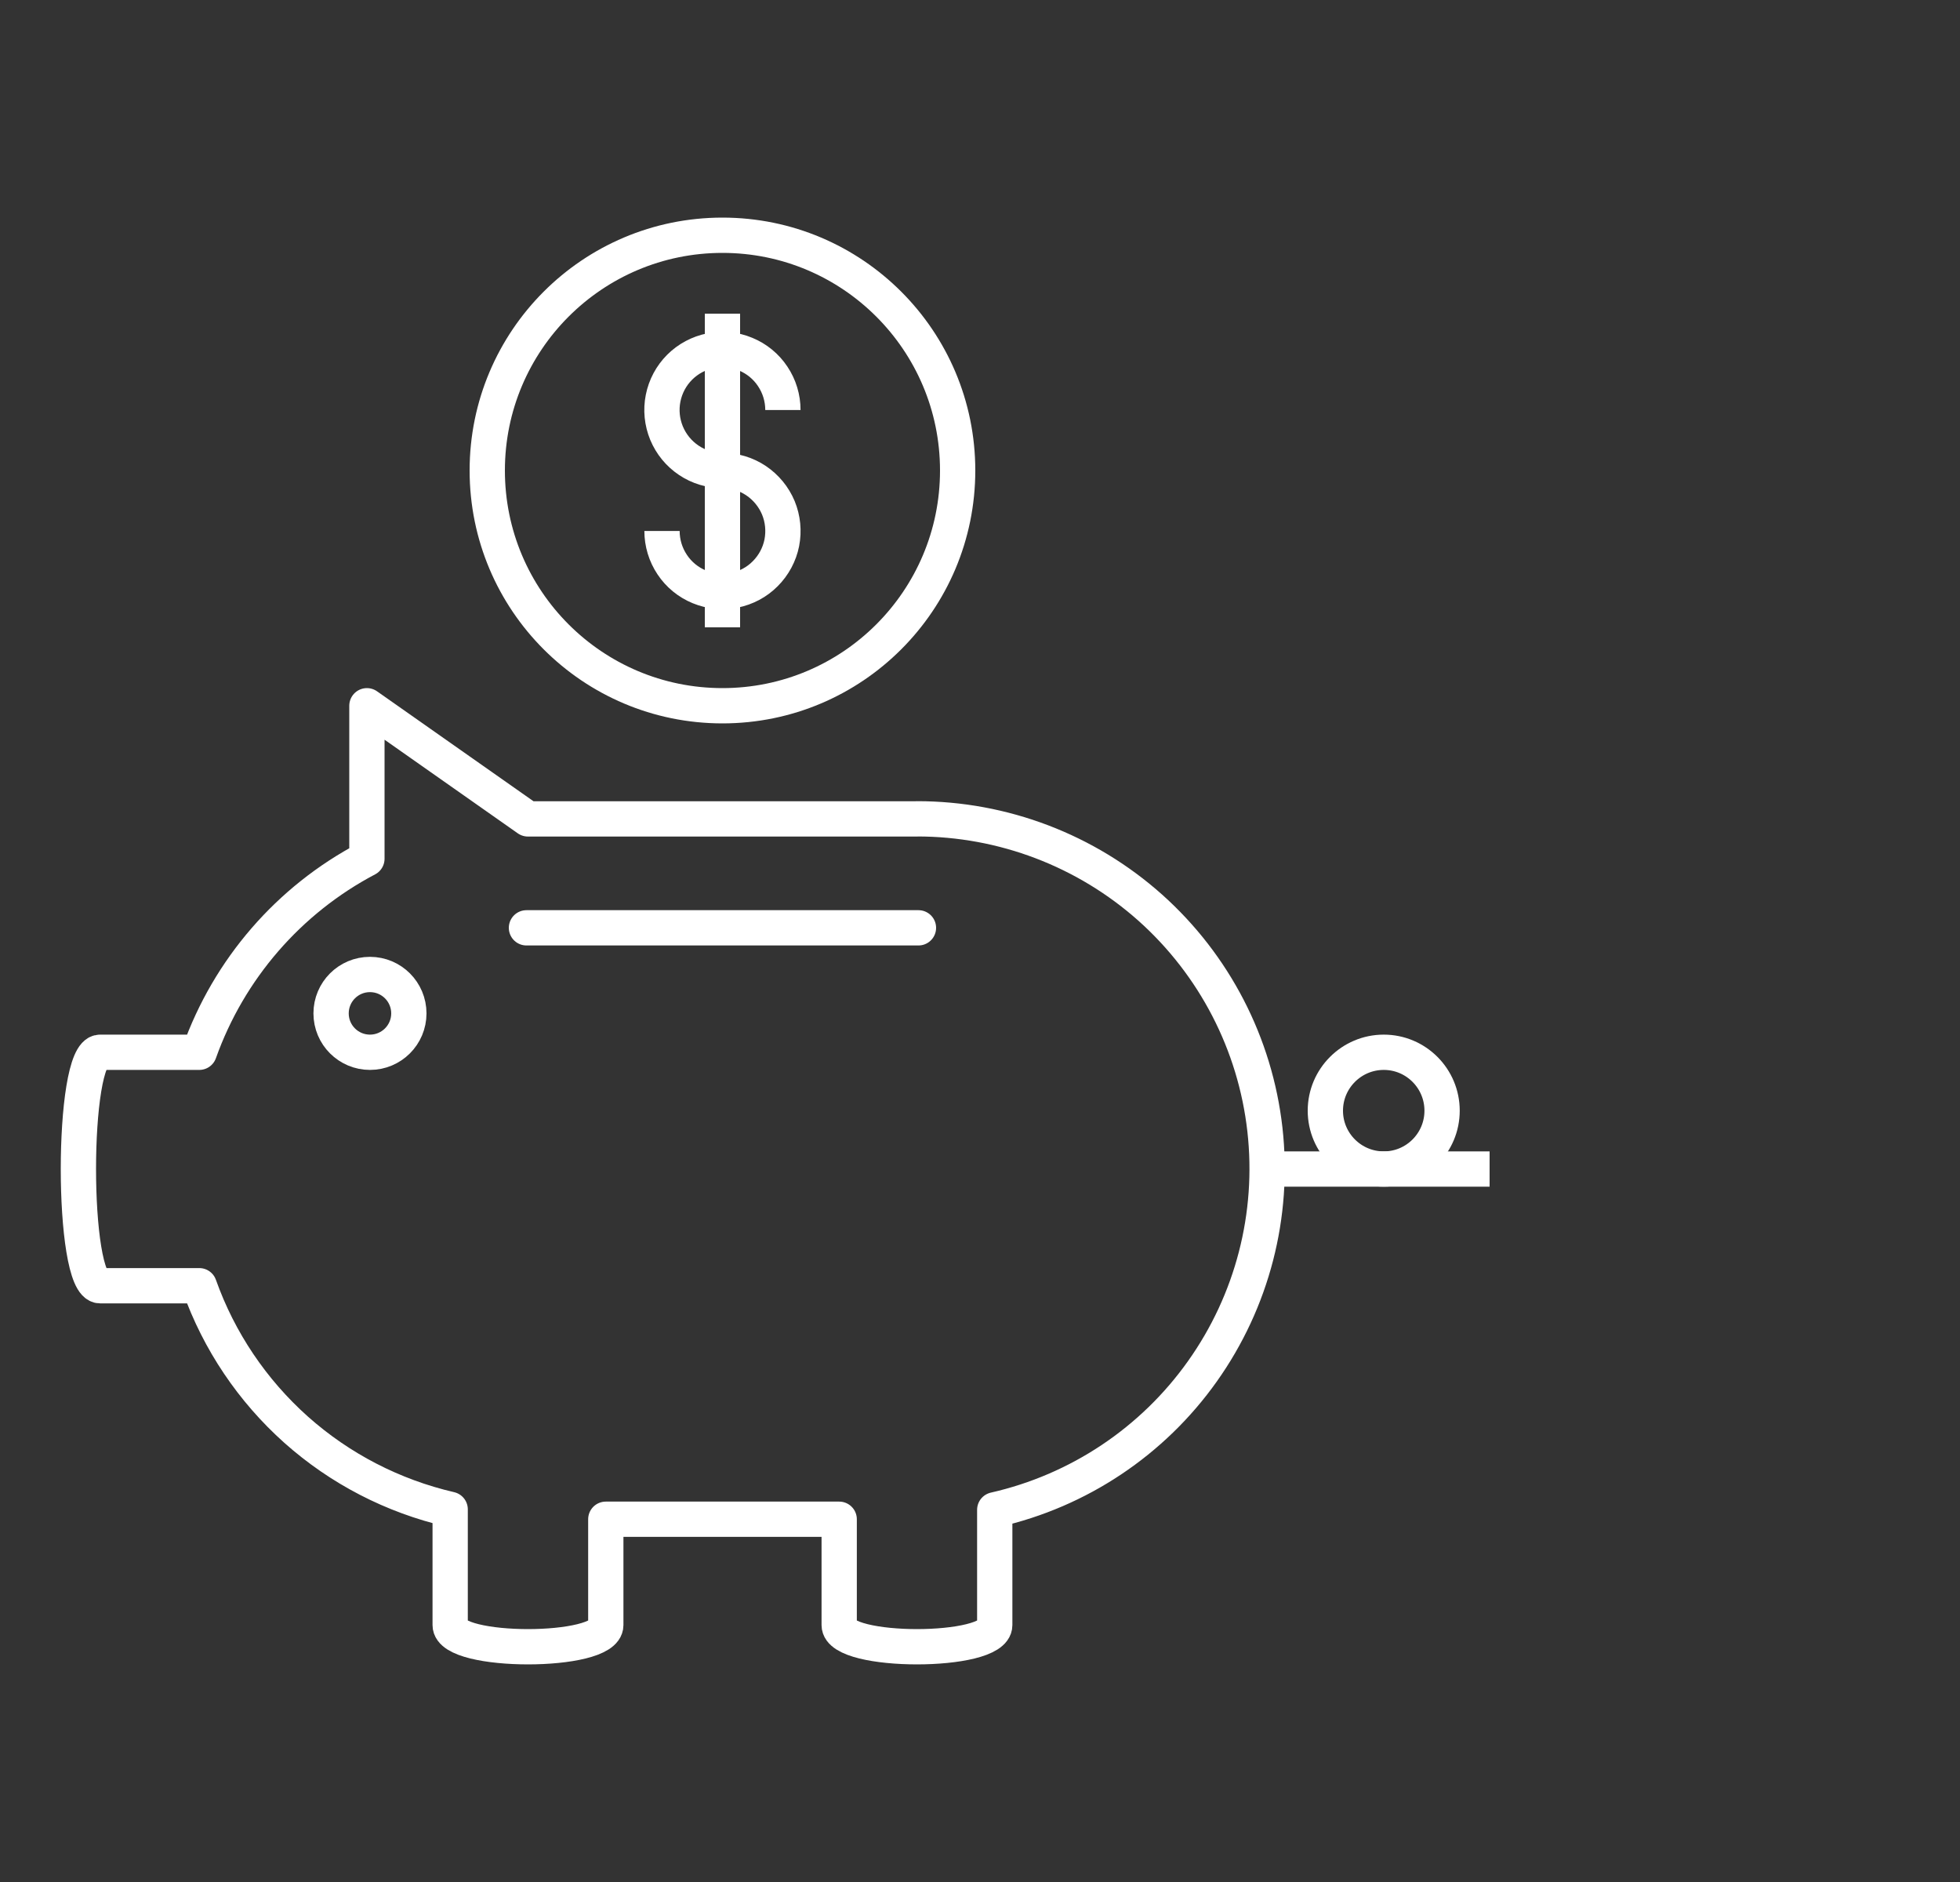
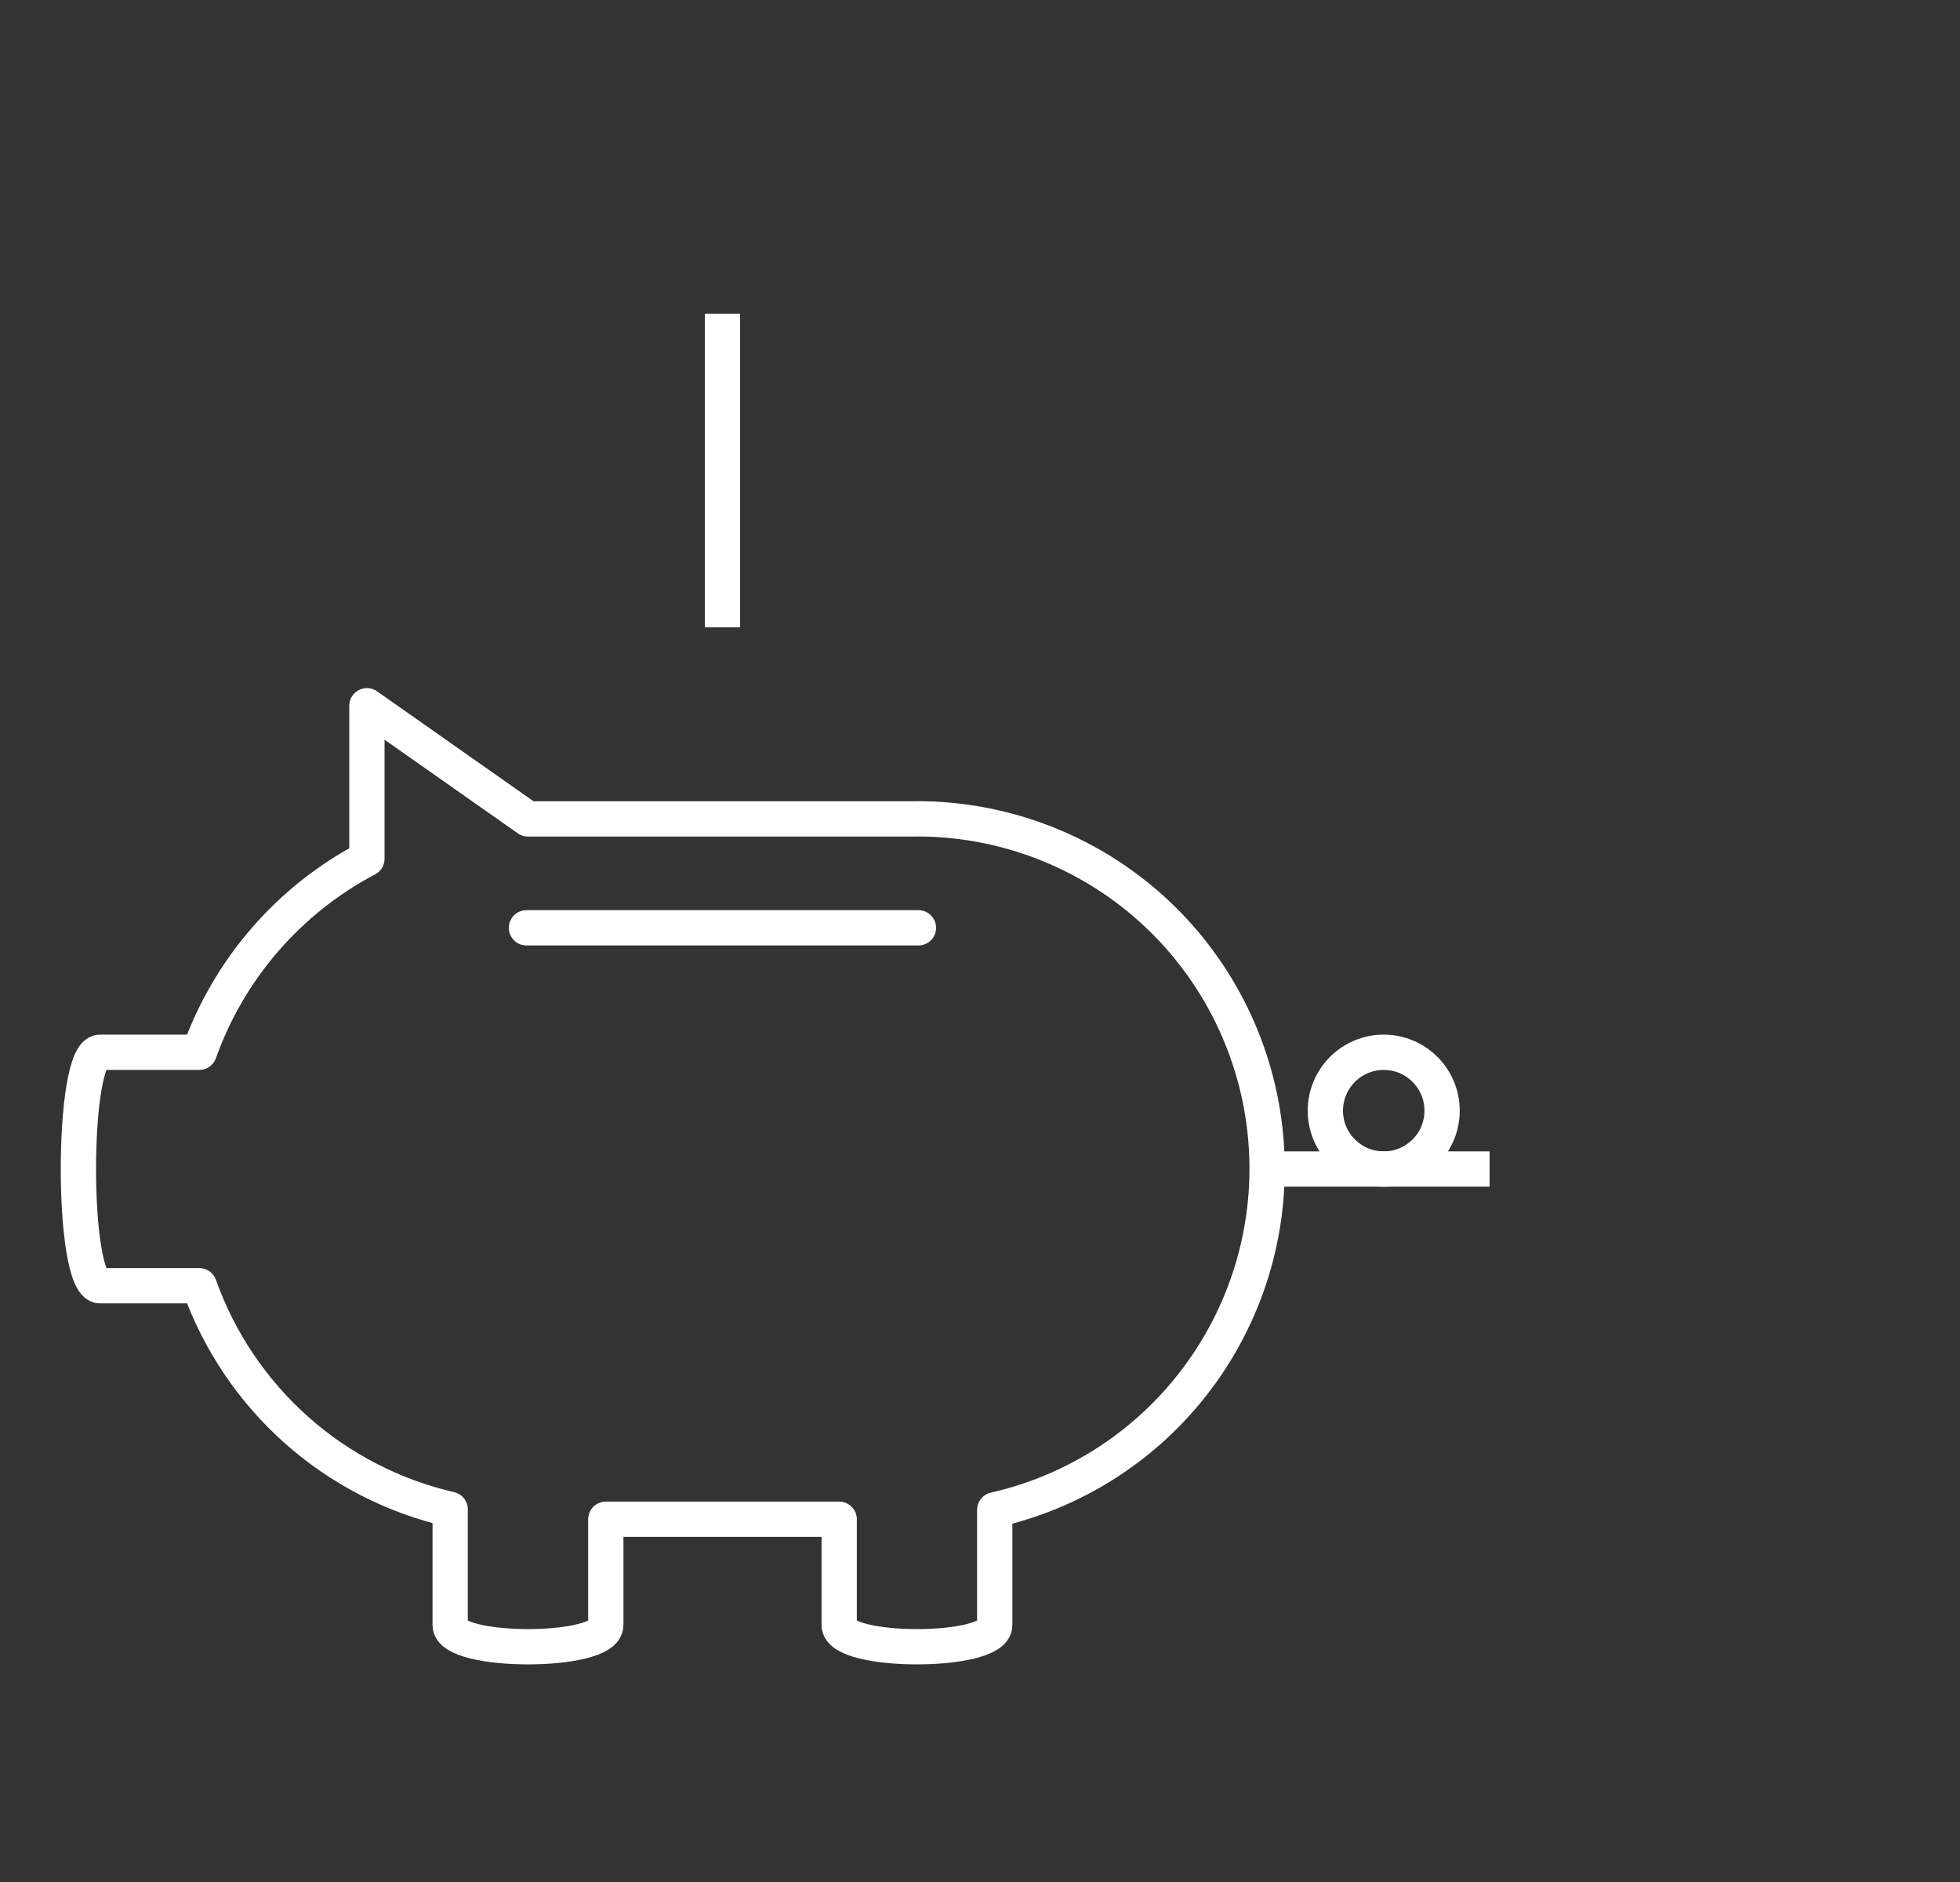
<svg xmlns="http://www.w3.org/2000/svg" width="25" height="24" viewBox="0 0 25 24" fill="none">
  <rect x="0" y="0" width="25" height="24" fill="#333333" stroke="none" />
  <path d="M6.715 11.832H11.715" stroke="white" stroke-width="0.45" stroke-miterlimit="10" stroke-linecap="round" />
  <path d="M17.65 14.908C18.061 14.908 18.394 14.575 18.394 14.164C18.394 13.753 18.061 13.419 17.65 13.419C17.239 13.419 16.905 13.753 16.905 14.164C16.905 14.575 17.239 14.908 17.65 14.908Z" stroke="white" stroke-width="0.45" stroke-miterlimit="10" />
  <path d="M16.161 14.908H19" stroke="white" stroke-width="0.45" stroke-miterlimit="10" />
-   <path d="M4.719 13.419C4.993 13.419 5.215 13.197 5.215 12.923C5.215 12.649 4.993 12.427 4.719 12.427C4.445 12.427 4.223 12.649 4.223 12.923C4.223 13.197 4.445 13.419 4.719 13.419Z" stroke="white" stroke-width="0.45" stroke-linejoin="round" />
  <path d="M11.696 10.443H6.734L4.68 9V10.951C3.683 11.476 2.92 12.358 2.542 13.419H1.276C0.908 13.419 0.908 16.396 1.276 16.396H2.542C2.793 17.102 3.218 17.733 3.777 18.232C4.336 18.73 5.012 19.079 5.742 19.248V20.724C5.742 21.092 7.727 21.092 7.727 20.724V19.374H10.704V20.724C10.704 21.092 12.688 21.092 12.688 20.724V19.254C13.759 19.011 14.702 18.382 15.337 17.487C15.973 16.592 16.257 15.495 16.134 14.404C16.011 13.313 15.49 12.306 14.672 11.575C13.853 10.845 12.793 10.441 11.696 10.442L11.696 10.443Z" stroke="white" stroke-width="0.45" stroke-linejoin="round" />
-   <path d="M9.215 9C10.872 9 12.215 7.657 12.215 6C12.215 4.343 10.872 3 9.215 3C7.558 3 6.215 4.343 6.215 6C6.215 7.657 7.558 9 9.215 9Z" stroke="white" stroke-width="0.45" stroke-miterlimit="10" />
-   <path d="M8.444 6.771C8.444 6.924 8.489 7.073 8.574 7.2C8.658 7.327 8.779 7.426 8.92 7.484C9.061 7.542 9.216 7.558 9.365 7.528C9.515 7.498 9.653 7.425 9.76 7.317C9.868 7.209 9.942 7.072 9.972 6.922C10.001 6.772 9.986 6.617 9.928 6.476C9.869 6.335 9.77 6.215 9.644 6.13C9.517 6.045 9.368 6 9.215 6C9.062 6 8.913 5.955 8.786 5.87C8.659 5.785 8.561 5.665 8.502 5.524C8.444 5.383 8.428 5.228 8.458 5.078C8.488 4.928 8.561 4.791 8.669 4.683C8.777 4.575 8.915 4.502 9.064 4.472C9.214 4.442 9.369 4.457 9.51 4.516C9.651 4.574 9.772 4.673 9.856 4.8C9.941 4.927 9.986 5.076 9.986 5.229" stroke="white" stroke-width="0.45" stroke-miterlimit="10" />
  <path d="M9.215 4V8" stroke="white" stroke-width="0.45" stroke-miterlimit="10" />
</svg>